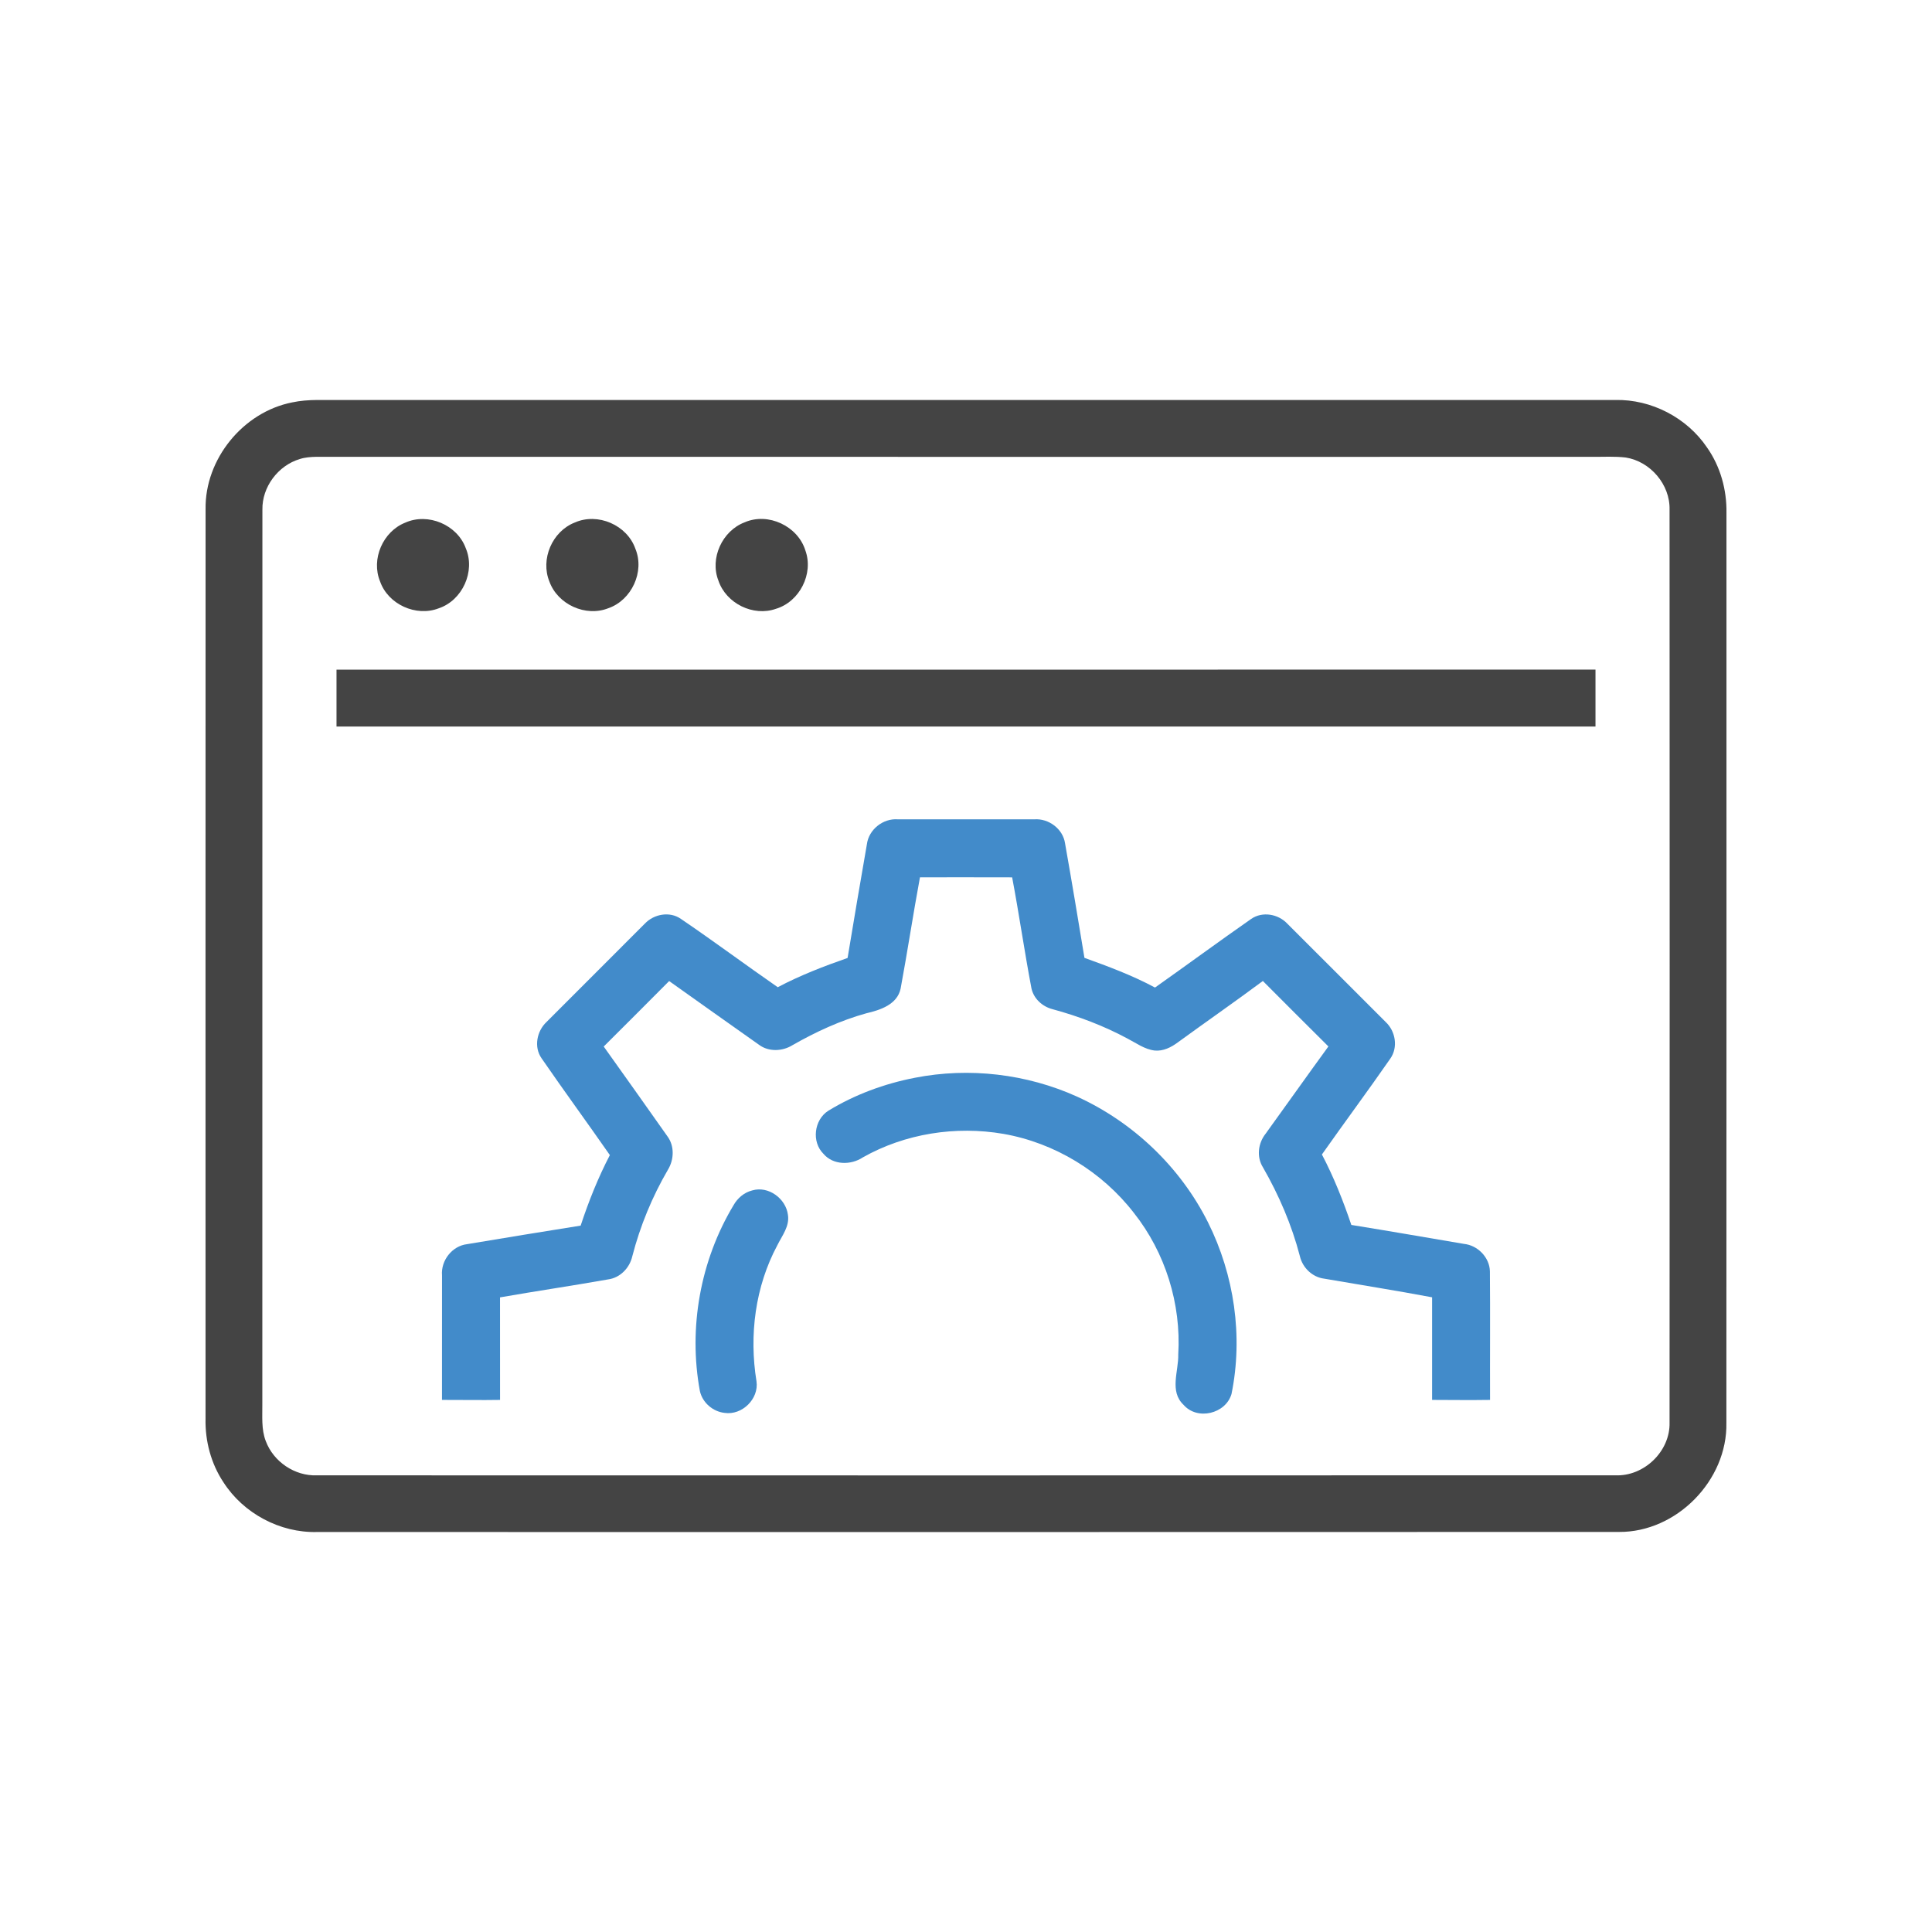
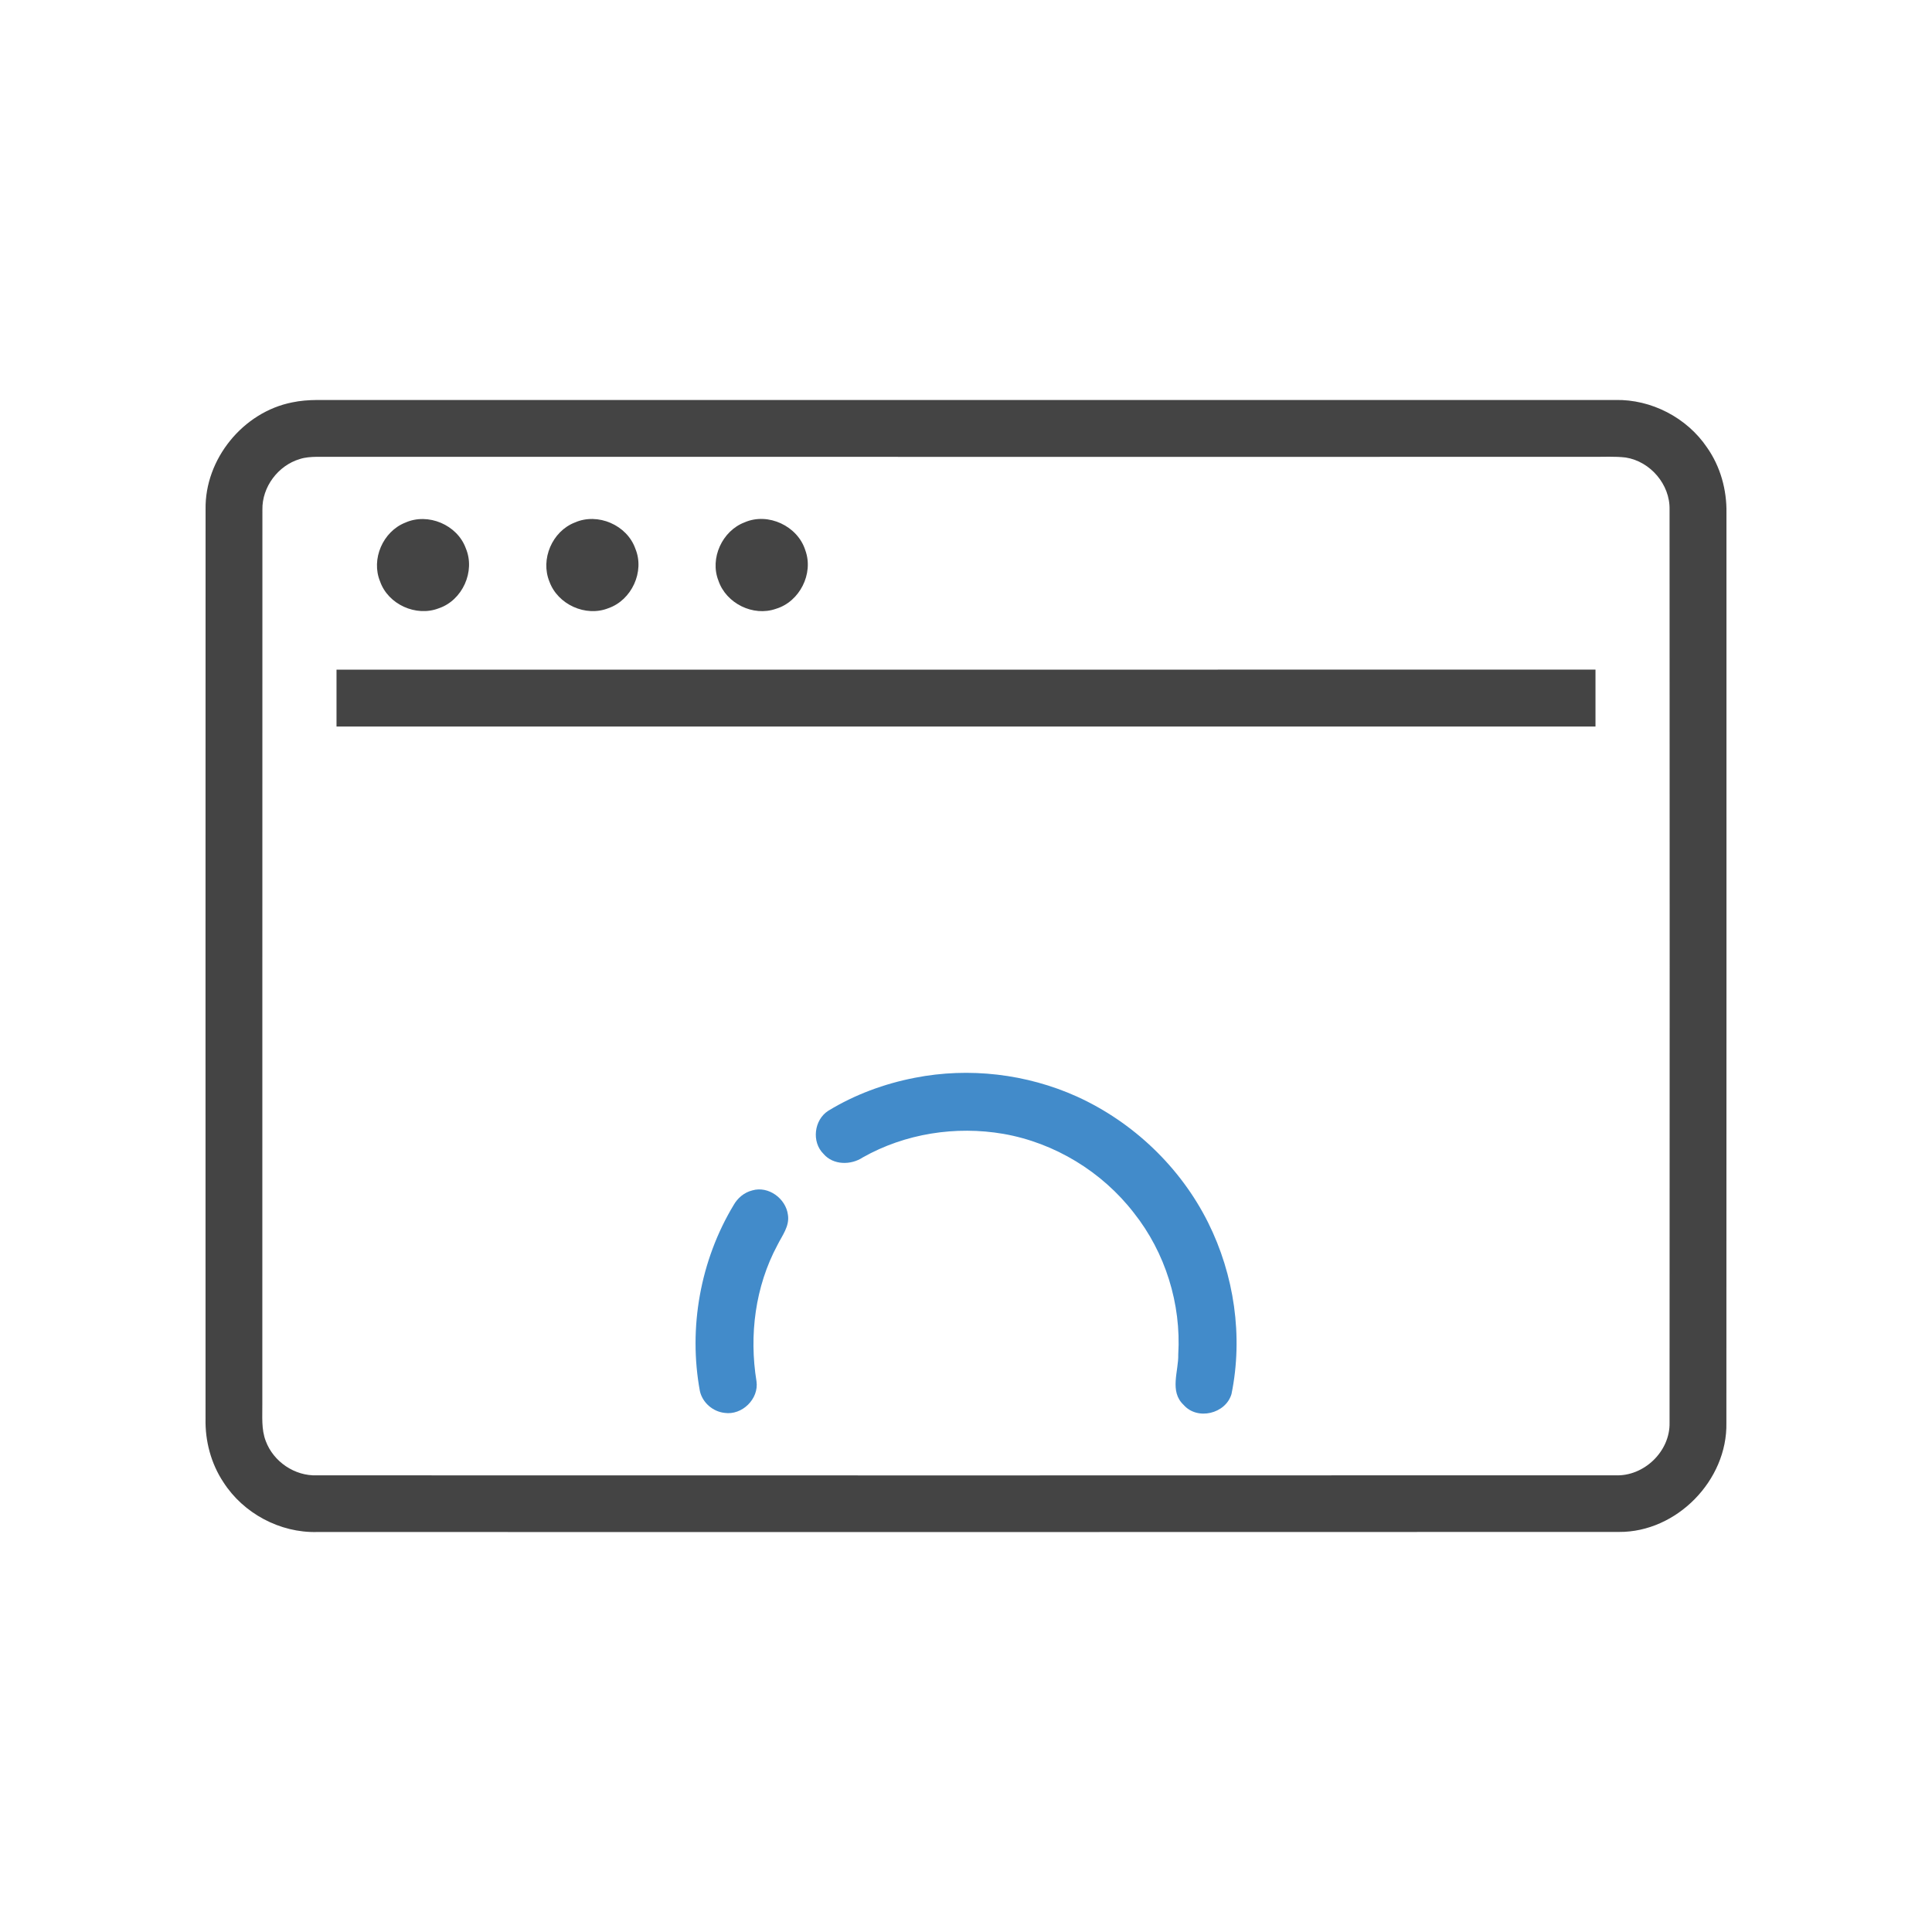
<svg xmlns="http://www.w3.org/2000/svg" width="512pt" height="512pt" viewBox="0 0 512 512" version="1.1">
  <g id="#444444ff">
    <path fill="#444444" opacity="1.00" d=" M 77.42 106.64 C 79.58 106.18 81.79 106.02 84.00 106.00 C 198.69 105.99 313.38 105.99 428.07 106.00 C 437.60 105.79 447.05 110.68 452.38 118.59 C 455.93 123.63 457.64 129.83 457.53 135.98 C 457.52 216.34 457.56 296.70 457.51 377.06 C 457.82 392.29 444.33 406.07 429.08 405.98 C 314.05 406.04 199.03 405.99 84.01 406.00 C 74.19 406.25 64.50 401.06 59.21 392.81 C 55.92 387.86 54.34 381.88 54.47 375.96 C 54.48 295.63 54.44 215.31 54.48 134.99 C 54.25 121.68 64.40 109.21 77.42 106.64 M 79.45 121.65 C 73.70 123.36 69.43 129.04 69.54 135.06 C 69.51 214.05 69.54 293.04 69.52 372.02 C 69.56 375.33 69.21 378.77 70.44 381.92 C 72.48 387.37 78.10 391.19 83.94 390.98 C 198.63 391.00 313.32 391.02 428.01 390.97 C 435.63 391.35 442.65 384.63 442.45 376.98 C 442.49 296.33 442.49 215.67 442.45 135.02 C 442.60 128.40 437.35 122.28 430.85 121.25 C 427.92 120.90 424.97 121.09 422.04 121.07 C 309.34 121.06 196.63 121.09 83.92 121.06 C 82.42 121.09 80.89 121.18 79.45 121.65 Z" />
    <path fill="#444444" opacity="1.00" d=" M 107.39 138.51 C 113.43 135.79 121.19 139.08 123.44 145.30 C 126.03 151.41 122.55 159.11 116.26 161.21 C 110.27 163.53 102.86 160.18 100.73 154.10 C 98.28 148.20 101.47 140.85 107.39 138.51 Z" />
    <path fill="#444444" opacity="1.00" d=" M 152.31 138.48 C 158.40 135.77 166.18 139.13 168.38 145.42 C 170.90 151.48 167.39 159.05 161.22 161.18 C 155.22 163.57 147.81 160.20 145.61 154.15 C 143.16 148.21 146.34 140.81 152.31 138.48 Z" />
    <path fill="#444444" opacity="1.00" d=" M 197.34 138.42 C 203.57 135.71 211.43 139.41 213.43 145.87 C 215.67 152.04 211.90 159.47 205.63 161.34 C 199.61 163.47 192.44 159.92 190.40 153.90 C 188.04 147.96 191.40 140.67 197.34 138.42 Z" />
    <path fill="#444444" opacity="1.00" d=" M 89.18 177.46 C 200.40 177.46 311.61 177.48 422.82 177.45 C 422.83 182.48 422.84 187.51 422.82 192.54 C 311.60 192.54 200.39 192.53 89.18 192.54 C 89.16 187.51 89.16 182.49 89.18 177.46 Z" />
  </g>
  <g id="#428bcaff">
-     <path fill="#428bca" opacity="1.00" d=" M 229.73 223.77 C 230.21 219.84 234.02 216.82 237.95 217.13 C 250.00 217.12 262.05 217.13 274.10 217.13 C 277.91 216.85 281.70 219.66 282.25 223.50 C 284.04 233.60 285.72 243.71 287.39 253.84 C 293.75 256.13 300.11 258.50 306.09 261.71 C 314.61 255.68 323.02 249.50 331.58 243.52 C 334.57 241.46 338.77 242.21 341.19 244.82 C 349.89 253.48 358.54 262.18 367.23 270.85 C 369.84 273.29 370.55 277.55 368.45 280.54 C 362.52 289.09 356.31 297.44 350.32 305.95 C 353.46 311.93 355.96 318.23 358.12 324.62 C 368.07 326.23 378.01 327.95 387.94 329.64 C 391.59 330.00 394.76 333.22 394.84 336.92 C 394.94 348.28 394.84 359.63 394.88 370.99 C 389.76 371.07 384.64 371.00 379.52 370.99 C 379.50 361.93 379.53 352.86 379.52 343.80 C 370.02 342.01 360.47 340.51 350.94 338.86 C 347.77 338.47 345.17 335.94 344.47 332.86 C 342.32 324.61 338.93 316.73 334.69 309.35 C 332.96 306.58 333.40 302.97 335.39 300.46 C 340.96 292.76 346.44 285.00 352.04 277.32 C 346.22 271.57 340.46 265.75 334.67 259.97 C 327.24 265.50 319.63 270.78 312.15 276.23 C 310.38 277.55 308.25 278.63 305.98 278.40 C 303.29 278.07 301.08 276.40 298.74 275.20 C 292.47 271.83 285.77 269.30 278.91 267.44 C 276.24 266.75 273.96 264.68 273.35 261.95 C 271.49 252.16 270.08 242.30 268.23 232.51 C 260.08 232.46 251.94 232.52 243.80 232.50 C 241.98 242.30 240.50 252.16 238.68 261.96 C 237.80 266.21 233.29 267.67 229.59 268.53 C 222.72 270.44 216.20 273.45 210.02 276.98 C 207.36 278.63 203.72 278.80 201.15 276.88 C 193.19 271.27 185.26 265.62 177.33 259.99 C 171.57 265.79 165.79 271.57 159.99 277.34 C 165.63 285.26 171.28 293.18 176.87 301.13 C 178.78 303.69 178.64 307.31 177.02 309.97 C 172.84 317.14 169.65 324.87 167.57 332.91 C 166.87 336.01 164.35 338.65 161.12 339.06 C 151.60 340.75 142.03 342.15 132.51 343.82 C 132.51 352.88 132.50 361.94 132.52 370.99 C 127.39 371.08 122.26 370.97 117.13 370.99 C 117.15 359.99 117.13 348.99 117.14 337.99 C 116.81 334.05 119.81 330.19 123.76 329.72 C 133.79 328.04 143.83 326.40 153.88 324.80 C 155.99 318.39 158.50 312.10 161.62 306.11 C 155.63 297.51 149.44 289.06 143.50 280.43 C 141.43 277.44 142.27 273.25 144.83 270.84 C 153.50 262.14 162.19 253.46 170.88 244.78 C 173.29 242.23 177.47 241.44 180.44 243.51 C 189.10 249.39 197.50 255.65 206.11 261.62 C 212.04 258.49 218.30 256.07 224.62 253.87 C 226.29 243.83 227.97 233.79 229.73 223.77 Z" />
    <path fill="#428bca" opacity="1.00" d=" M 242.45 285.62 C 256.83 282.80 272.05 284.58 285.40 290.60 C 300.29 297.37 312.80 309.29 320.13 323.93 C 327.09 337.86 329.48 354.14 326.36 369.43 C 324.81 374.69 317.30 376.49 313.66 372.30 C 309.84 368.72 312.37 363.37 312.25 358.93 C 313.06 345.55 308.82 331.93 300.49 321.43 C 292.06 310.52 279.52 302.87 265.93 300.49 C 253.28 298.31 239.87 300.39 228.66 306.72 C 225.51 308.82 220.79 308.80 218.23 305.78 C 215.03 302.62 215.73 296.79 219.48 294.38 C 226.51 290.08 234.36 287.19 242.45 285.62 Z" />
    <path fill="#428bca" opacity="1.00" d=" M 199.36 315.47 C 203.64 314.21 208.27 317.63 208.81 321.95 C 209.29 324.96 207.27 327.44 206.02 329.97 C 200.13 340.95 198.49 353.84 200.48 366.07 C 201.15 370.73 196.65 375.12 192.02 374.43 C 188.91 374.09 186.17 371.72 185.48 368.66 C 182.38 351.88 185.60 334.01 194.40 319.39 C 195.46 317.49 197.23 316.00 199.36 315.47 Z" />
  </g>
</svg>